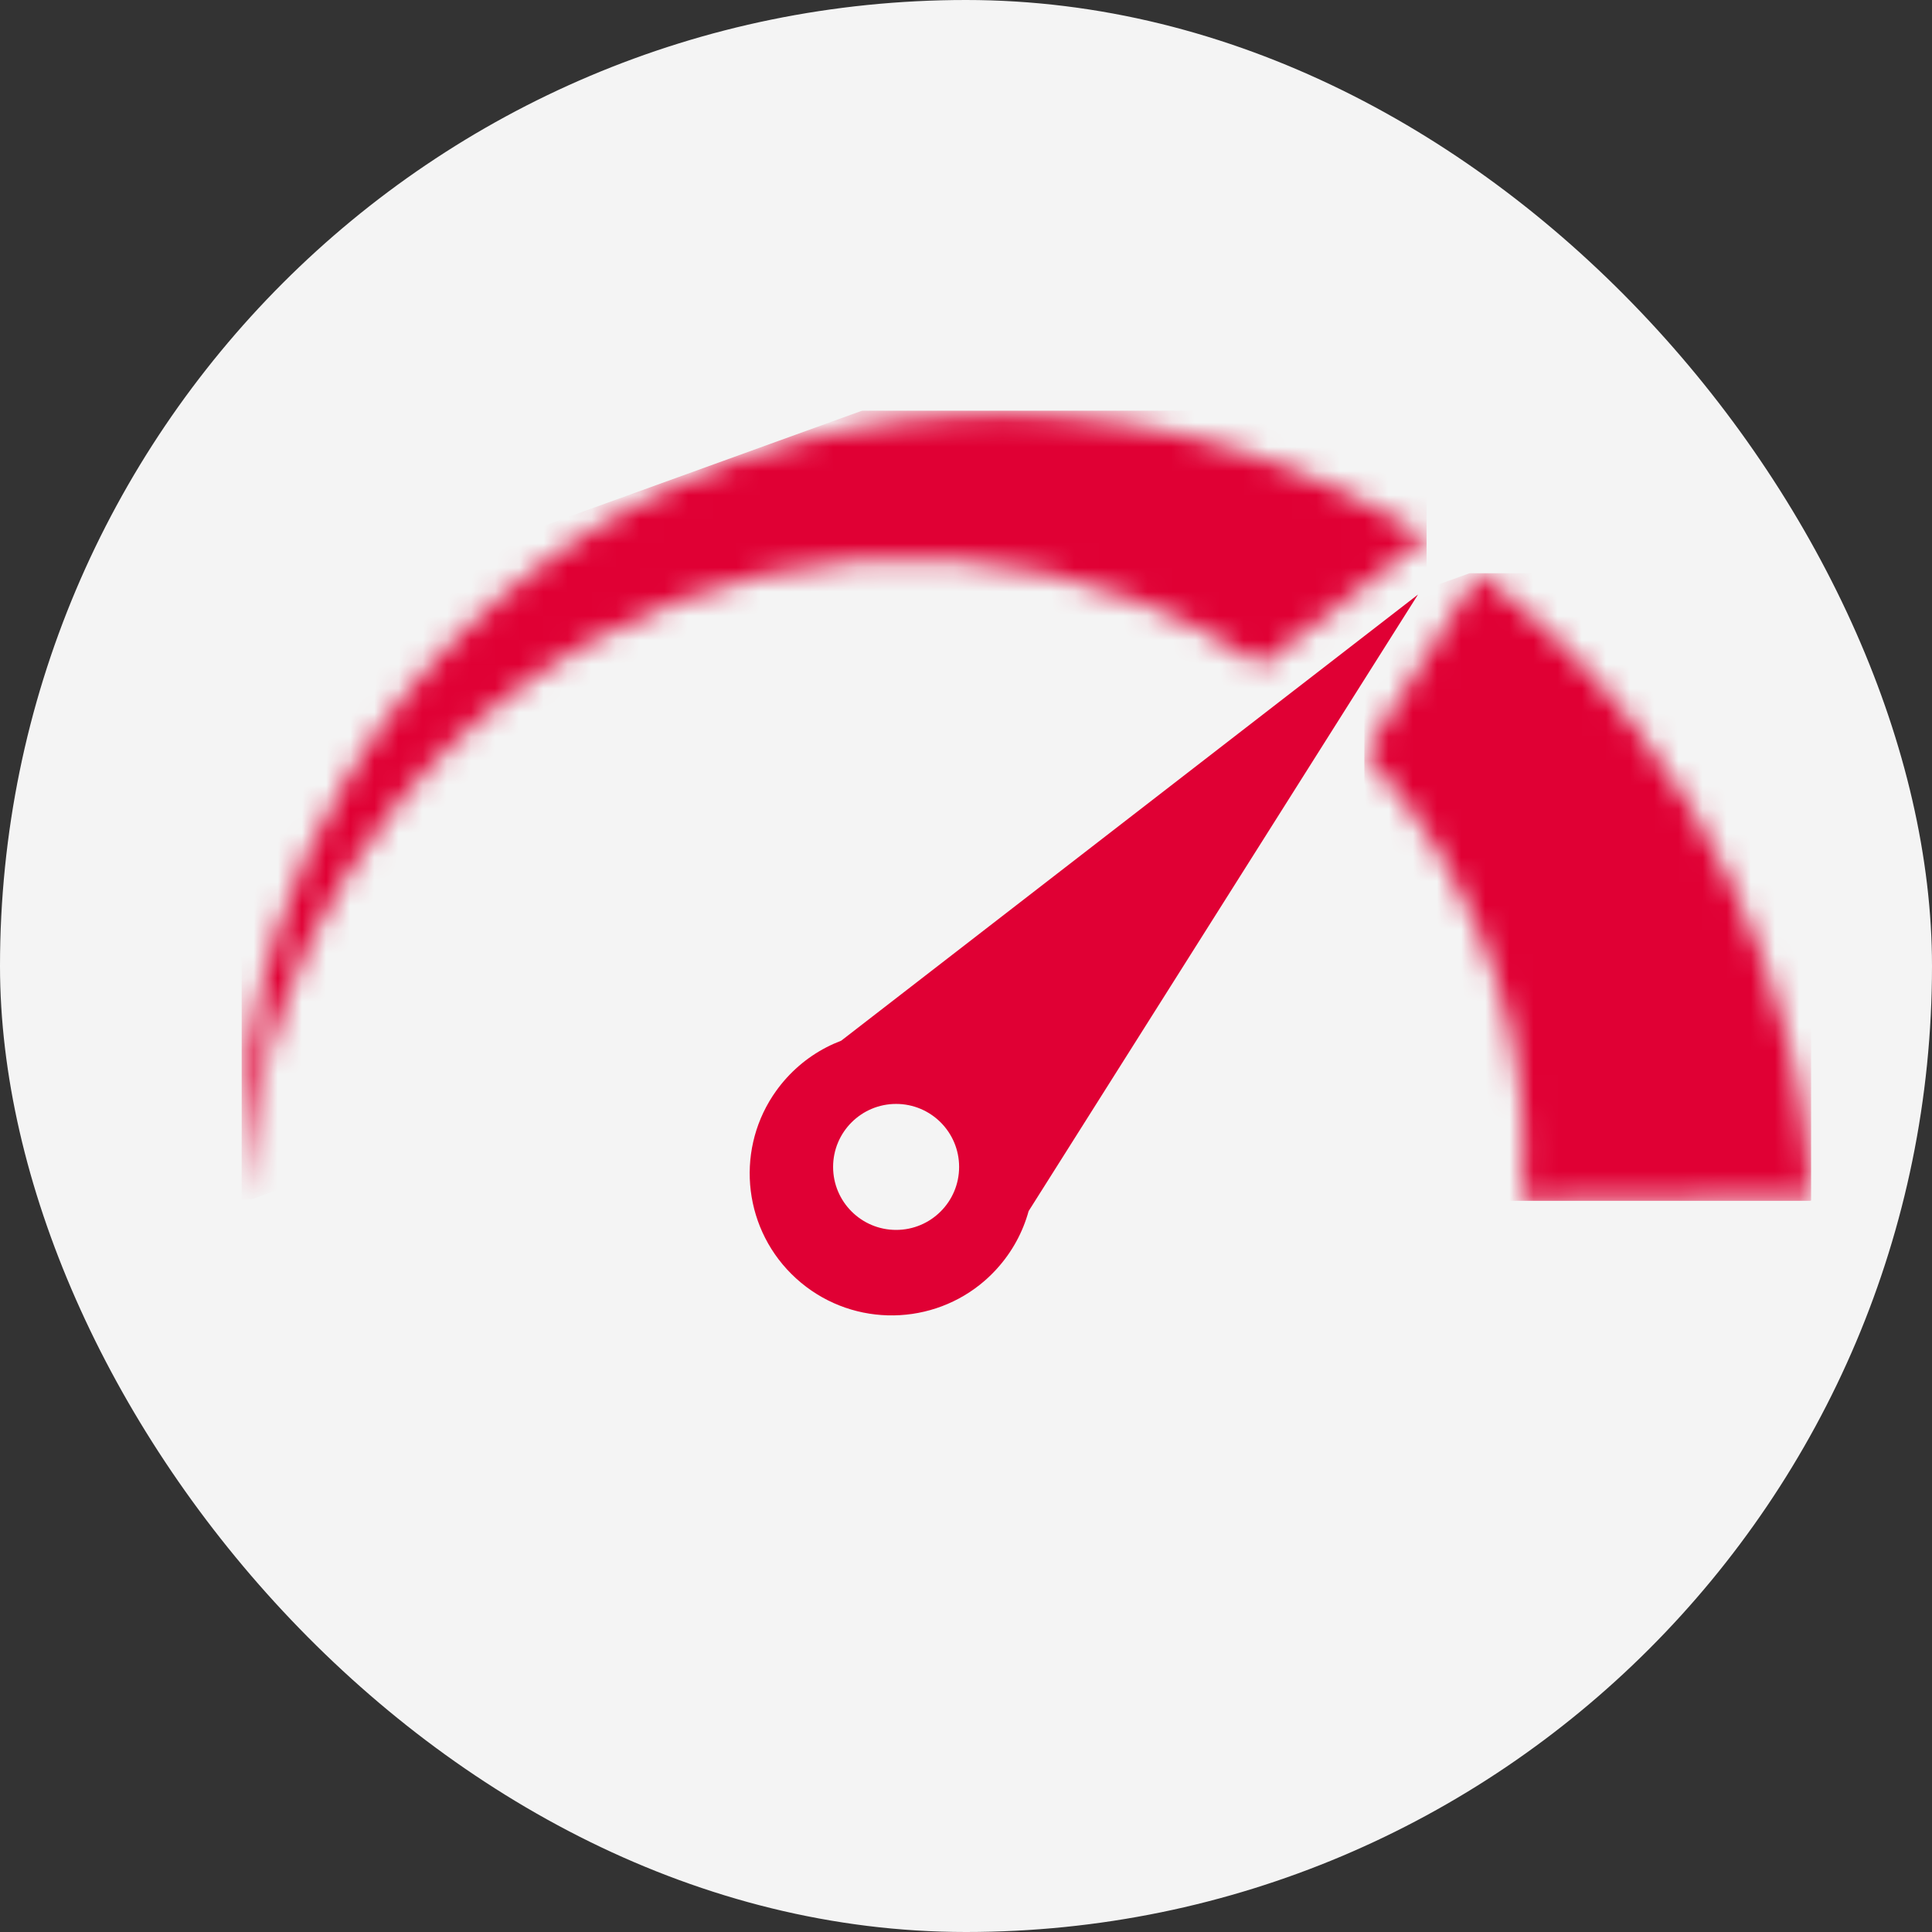
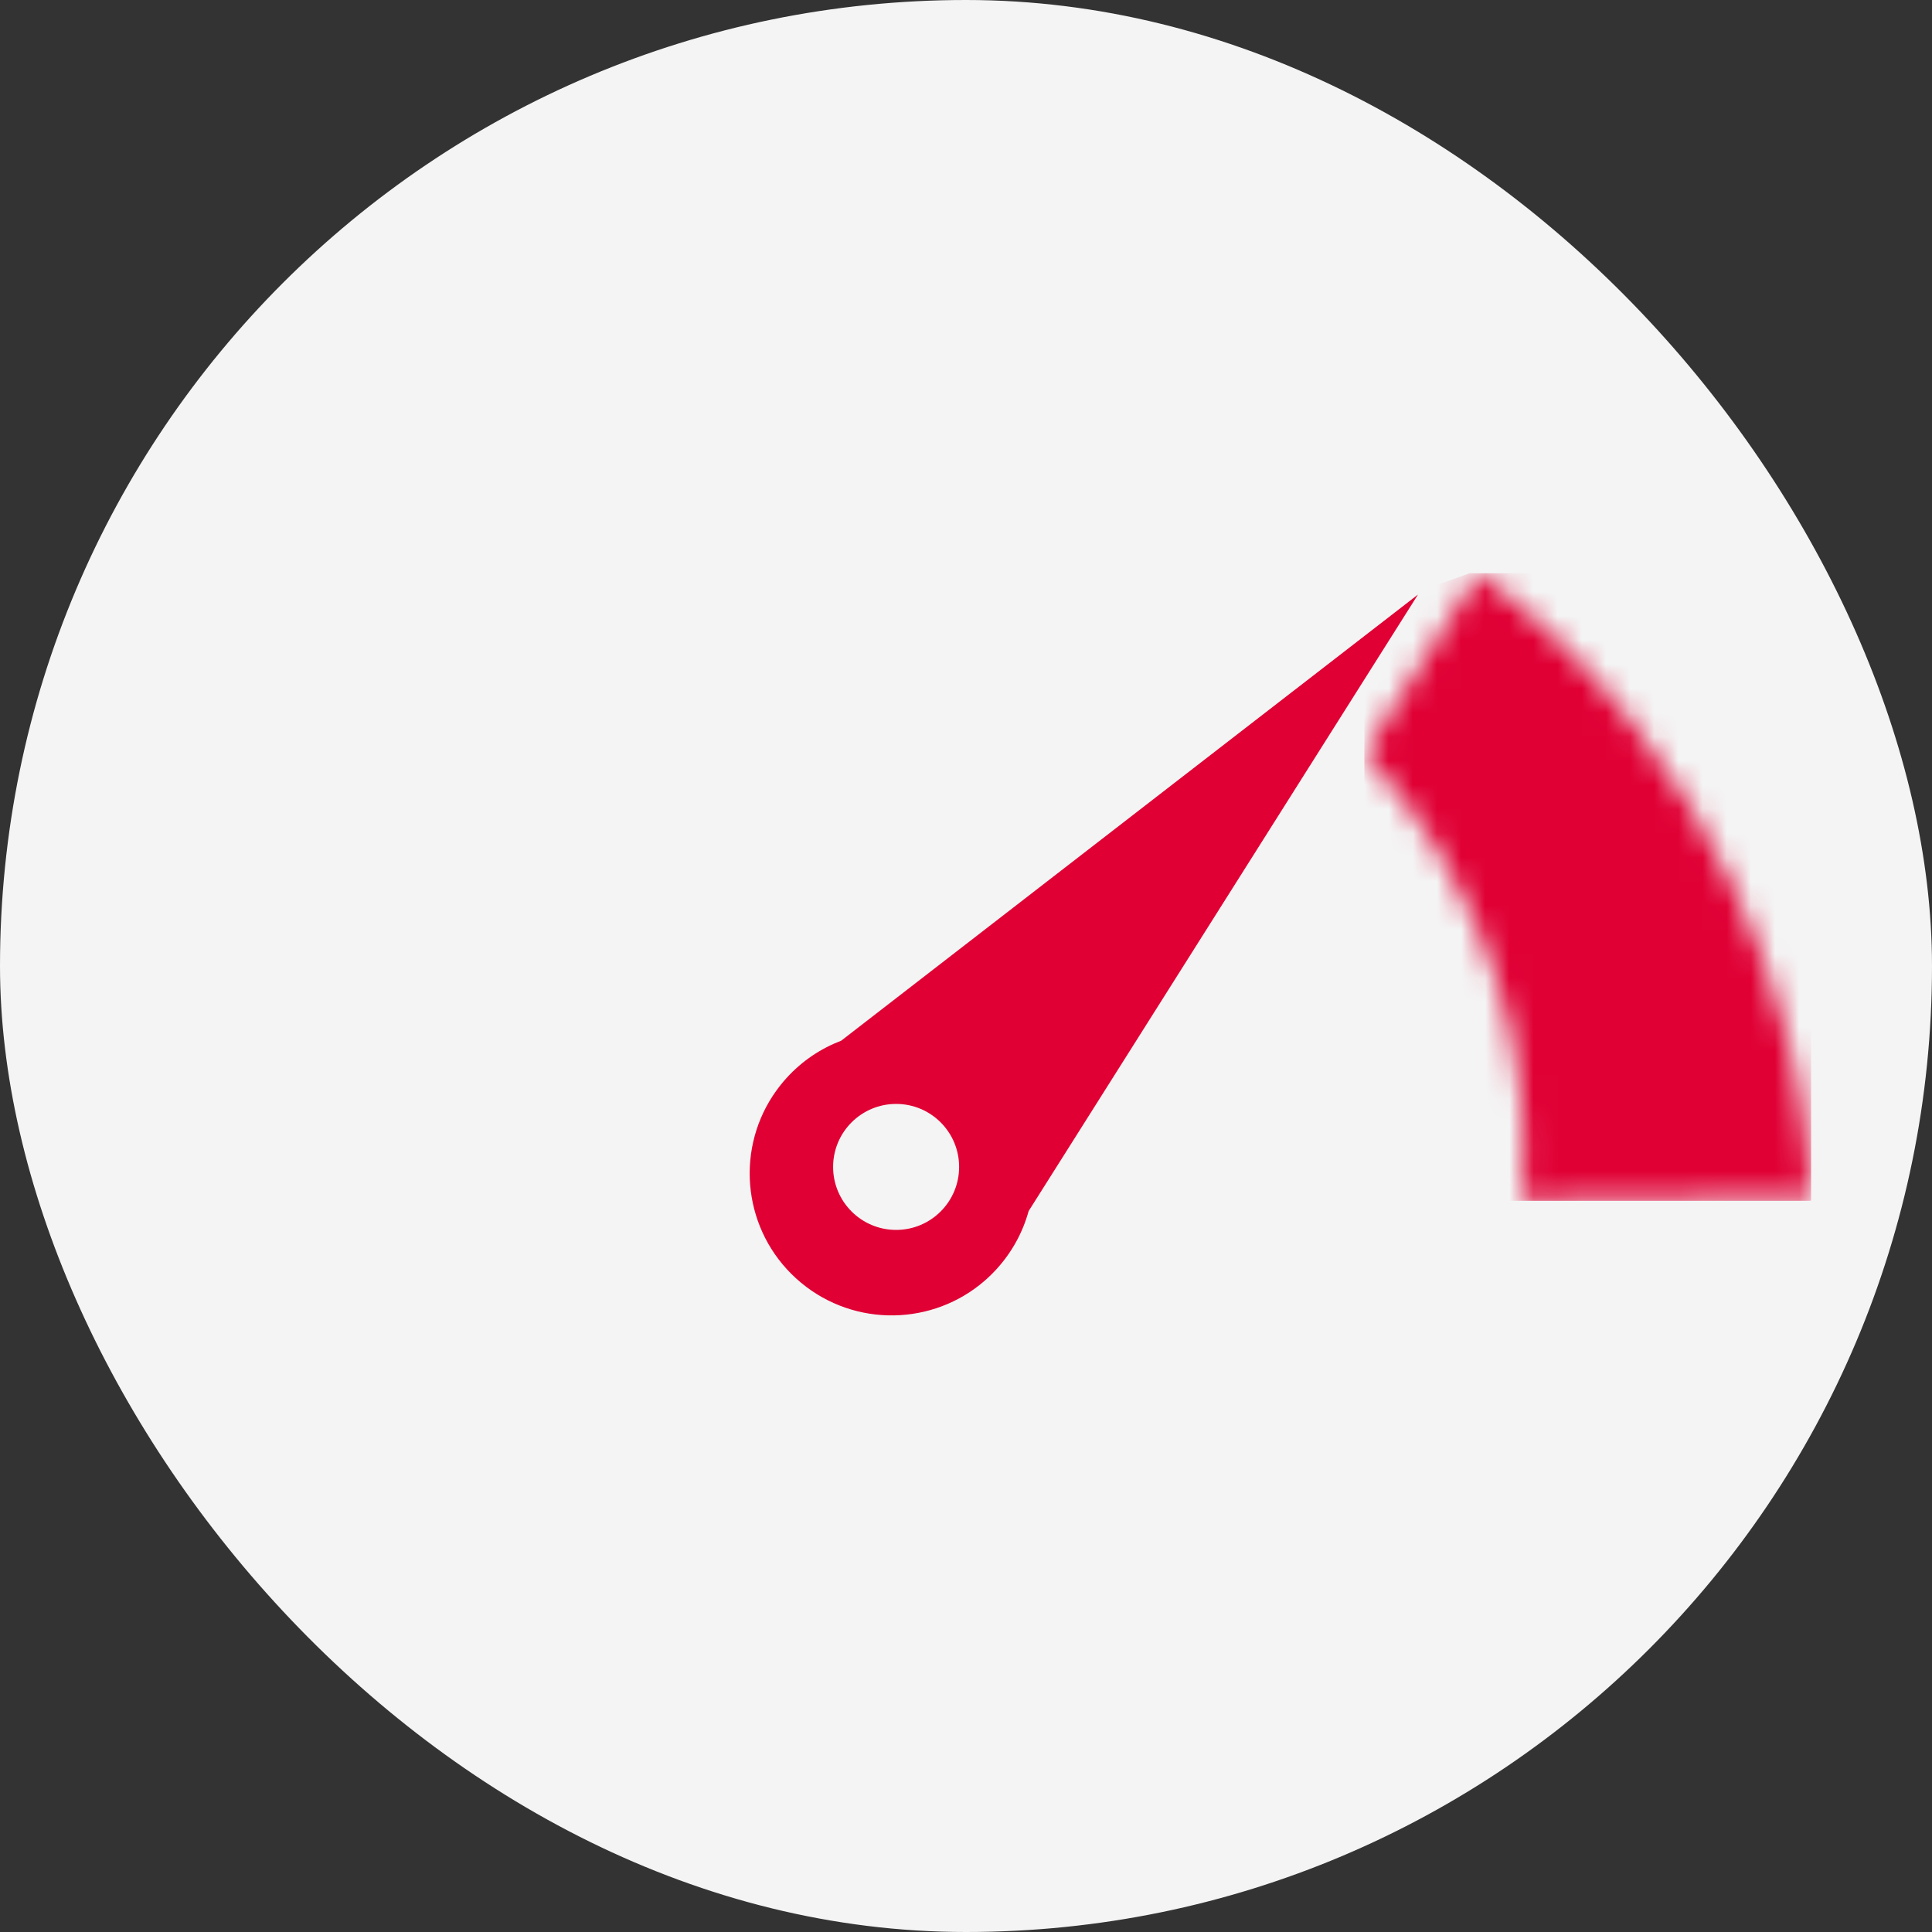
<svg xmlns="http://www.w3.org/2000/svg" width="80" height="80" viewBox="0 0 80 80" fill="none">
  <rect x="0" y="0" width="80" height="80" fill="#333333" stroke="none" />
  <rect width="80" height="80" rx="40" fill="#F4F4F4" />
  <g clip-path="url(#clip0_653_3355)">
    <mask id="mask0_653_3355" style="mask-type:luminance" maskUnits="userSpaceOnUse" x="10" y="17" width="50" height="33">
-       <path d="M57.846 21.517C55.163 19.976 52.19 18.774 49.077 18.03C45.966 17.283 42.721 17 39.54 17.189C36.358 17.375 33.225 18.033 30.326 19.102C27.423 20.168 24.758 21.639 22.437 23.363C21.854 23.79 21.299 24.243 20.759 24.699C20.222 25.158 19.708 25.632 19.212 26.112C19.091 26.233 18.968 26.355 18.848 26.476L18.667 26.658L18.491 26.843C18.373 26.967 18.257 27.09 18.14 27.212C18.027 27.337 17.914 27.462 17.801 27.587L17.633 27.773L17.469 27.963C17.36 28.09 17.252 28.216 17.144 28.341C17.04 28.468 16.934 28.596 16.83 28.723C16.778 28.786 16.727 28.85 16.675 28.914C16.624 28.978 16.575 29.043 16.524 29.107C16.424 29.235 16.324 29.364 16.224 29.491C16.128 29.621 16.032 29.75 15.936 29.878C15.888 29.943 15.84 30.007 15.792 30.071C15.746 30.136 15.7 30.201 15.654 30.266C15.562 30.396 15.471 30.525 15.38 30.654C15.024 31.176 14.682 31.693 14.37 32.216C13.74 33.258 13.193 34.297 12.728 35.317C11.796 37.358 11.176 39.314 10.774 41.067C10.573 41.944 10.421 42.77 10.314 43.537C10.285 43.729 10.265 43.917 10.24 44.101C10.228 44.193 10.217 44.284 10.206 44.374C10.196 44.464 10.188 44.553 10.179 44.641C10.161 44.818 10.144 44.989 10.128 45.157C10.115 45.325 10.103 45.489 10.091 45.648C10.001 46.924 10.011 47.926 10.033 48.606C10.039 48.947 10.059 49.208 10.066 49.382C10.075 49.558 10.079 49.648 10.079 49.648C10.079 49.648 10.086 49.558 10.099 49.383C10.114 49.208 10.128 48.948 10.166 48.612C10.232 47.937 10.35 46.95 10.601 45.717C10.633 45.564 10.666 45.406 10.698 45.244C10.736 45.083 10.774 44.918 10.813 44.749C10.833 44.665 10.853 44.58 10.873 44.494C10.895 44.407 10.918 44.321 10.941 44.234C10.987 44.059 11.03 43.879 11.083 43.698C11.283 42.971 11.532 42.195 11.833 41.383C12.435 39.759 13.264 37.988 14.379 36.202C14.935 35.308 15.566 34.414 16.269 33.534C16.618 33.092 16.992 32.66 17.377 32.227C17.475 32.12 17.574 32.014 17.673 31.907L17.821 31.746L17.974 31.588C18.076 31.483 18.178 31.377 18.281 31.272C18.387 31.168 18.491 31.064 18.598 30.96L18.756 30.804L18.919 30.651C19.028 30.549 19.137 30.447 19.247 30.343C19.358 30.243 19.471 30.143 19.583 30.042L19.752 29.891L19.925 29.743C20.04 29.645 20.156 29.547 20.271 29.448C20.39 29.352 20.509 29.256 20.628 29.159L20.807 29.015L20.989 28.874C21.11 28.78 21.233 28.687 21.355 28.592C21.852 28.223 22.36 27.863 22.886 27.521C23.415 27.182 23.951 26.848 24.509 26.543C26.73 25.304 29.179 24.349 31.733 23.774C34.285 23.196 36.935 23 39.539 23.188C42.144 23.375 44.682 23.947 47.023 24.846C48.897 25.564 50.64 26.491 52.215 27.56L59.07 22.258C58.669 22.003 58.262 21.754 57.844 21.517L57.846 21.517Z" fill="white" />
-     </mask>
+       </mask>
    <g mask="url(#mask0_653_3355)">
-       <path d="M10 26.298L35.71 17H59.072V32.065L10.45 49.649H10V26.298Z" fill="#E00034" />
-     </g>
+       </g>
    <mask id="mask1_653_3355" style="mask-type:luminance" maskUnits="userSpaceOnUse" x="56" y="23" width="19" height="27">
      <path d="M63.07 48.42C63.07 48.441 63.068 48.457 63.067 48.475C63.066 48.511 63.063 48.545 63.062 48.578C63.058 48.645 63.055 48.708 63.051 48.767C63.019 49.391 63.002 49.724 63.002 49.724L74.999 49.573C74.999 49.573 74.968 49.183 74.91 48.451C74.901 48.341 74.891 48.225 74.879 48.102C74.874 48.042 74.869 47.978 74.863 47.914C74.859 47.882 74.857 47.85 74.853 47.818C74.85 47.788 74.847 47.757 74.842 47.726C74.813 47.478 74.781 47.207 74.746 46.914C74.704 46.622 74.662 46.309 74.609 45.975C74.582 45.809 74.552 45.637 74.522 45.461C74.507 45.372 74.492 45.282 74.477 45.192C74.459 45.102 74.442 45.01 74.424 44.917C74.388 44.731 74.35 44.541 74.311 44.346C74.271 44.151 74.225 43.951 74.181 43.747C74.158 43.645 74.135 43.542 74.112 43.438C74.086 43.334 74.06 43.23 74.034 43.123C73.98 42.912 73.93 42.695 73.869 42.475C73.637 41.596 73.347 40.656 72.995 39.67C72.29 37.699 71.312 35.546 69.988 33.369C69.328 32.28 68.576 31.189 67.738 30.114C67.322 29.574 66.876 29.044 66.415 28.516C66.297 28.386 66.179 28.255 66.061 28.123C66.002 28.058 65.943 27.993 65.883 27.927C65.822 27.863 65.761 27.798 65.701 27.733C65.578 27.604 65.456 27.475 65.334 27.345C65.208 27.219 65.082 27.091 64.956 26.963C64.892 26.9 64.829 26.835 64.765 26.771C64.7 26.709 64.635 26.645 64.57 26.583C64.439 26.458 64.308 26.332 64.177 26.207C64.043 26.083 63.909 25.96 63.775 25.836C63.707 25.774 63.64 25.713 63.572 25.651C63.503 25.59 63.435 25.531 63.365 25.47C63.227 25.349 63.088 25.228 62.948 25.107C62.807 24.989 62.664 24.87 62.521 24.752C62.45 24.692 62.379 24.633 62.307 24.573C62.234 24.515 62.161 24.458 62.087 24.4C61.941 24.284 61.794 24.168 61.647 24.053C61.507 23.946 61.366 23.84 61.223 23.735L56.494 31.223L56.52 31.25C56.612 31.352 56.706 31.452 56.798 31.553C56.888 31.656 56.978 31.758 57.068 31.86L57.202 32.013L57.332 32.168C57.418 32.271 57.504 32.374 57.59 32.477C57.674 32.582 57.757 32.685 57.84 32.789L57.963 32.944L58.083 33.102C58.162 33.207 58.241 33.312 58.32 33.416C58.396 33.521 58.472 33.627 58.548 33.732L58.662 33.889L58.77 34.048C58.843 34.154 58.916 34.26 58.987 34.364C59.267 34.789 59.537 35.21 59.782 35.635C60.277 36.482 60.704 37.323 61.064 38.149C61.787 39.8 62.258 41.372 62.558 42.779C62.707 43.483 62.818 44.145 62.894 44.759C62.915 44.912 62.927 45.064 62.945 45.211C62.953 45.284 62.961 45.357 62.969 45.428C62.975 45.501 62.981 45.572 62.987 45.643C62.999 45.784 63.01 45.921 63.022 46.056C63.029 46.19 63.037 46.321 63.045 46.449C63.048 46.512 63.052 46.575 63.056 46.637C63.057 46.7 63.06 46.76 63.062 46.821C63.066 46.942 63.07 47.059 63.073 47.172C63.076 47.399 63.078 47.612 63.08 47.81C63.077 48.008 63.073 48.191 63.071 48.359C63.071 48.38 63.071 48.4 63.07 48.42Z" fill="white" />
    </mask>
    <g mask="url(#mask1_653_3355)">
      <path d="M56.495 25.311L60.854 23.735H72.635L75 30.276V49.707L74.951 49.724H56.495V25.311Z" fill="#E00034" />
      <path d="M75.001 30.276L72.635 23.735H75.001V30.276Z" fill="#E00034" />
    </g>
    <path d="M53.605 28.572L34.832 43.093C33.994 43.412 33.216 43.926 32.572 44.635C32.412 44.811 32.265 44.994 32.131 45.182L31.995 45.381C30.444 47.755 30.802 50.97 32.967 52.939C35.133 54.908 38.367 54.958 40.584 53.19L40.769 53.036C40.944 52.884 41.112 52.72 41.272 52.544C41.916 51.836 42.355 51.013 42.593 50.149L58.716 24.619L53.606 28.572H53.605ZM37.106 50.928C35.666 50.928 34.497 49.76 34.497 48.32C34.497 46.879 35.666 45.711 37.106 45.711C38.547 45.711 39.715 46.879 39.715 48.32C39.715 49.76 38.547 50.928 37.106 50.928Z" fill="#E00034" />
  </g>
  <defs>
    <clipPath id="clip0_653_3355">
      <rect width="65" height="37.468" fill="white" transform="translate(10 17)" />
    </clipPath>
  </defs>
</svg>